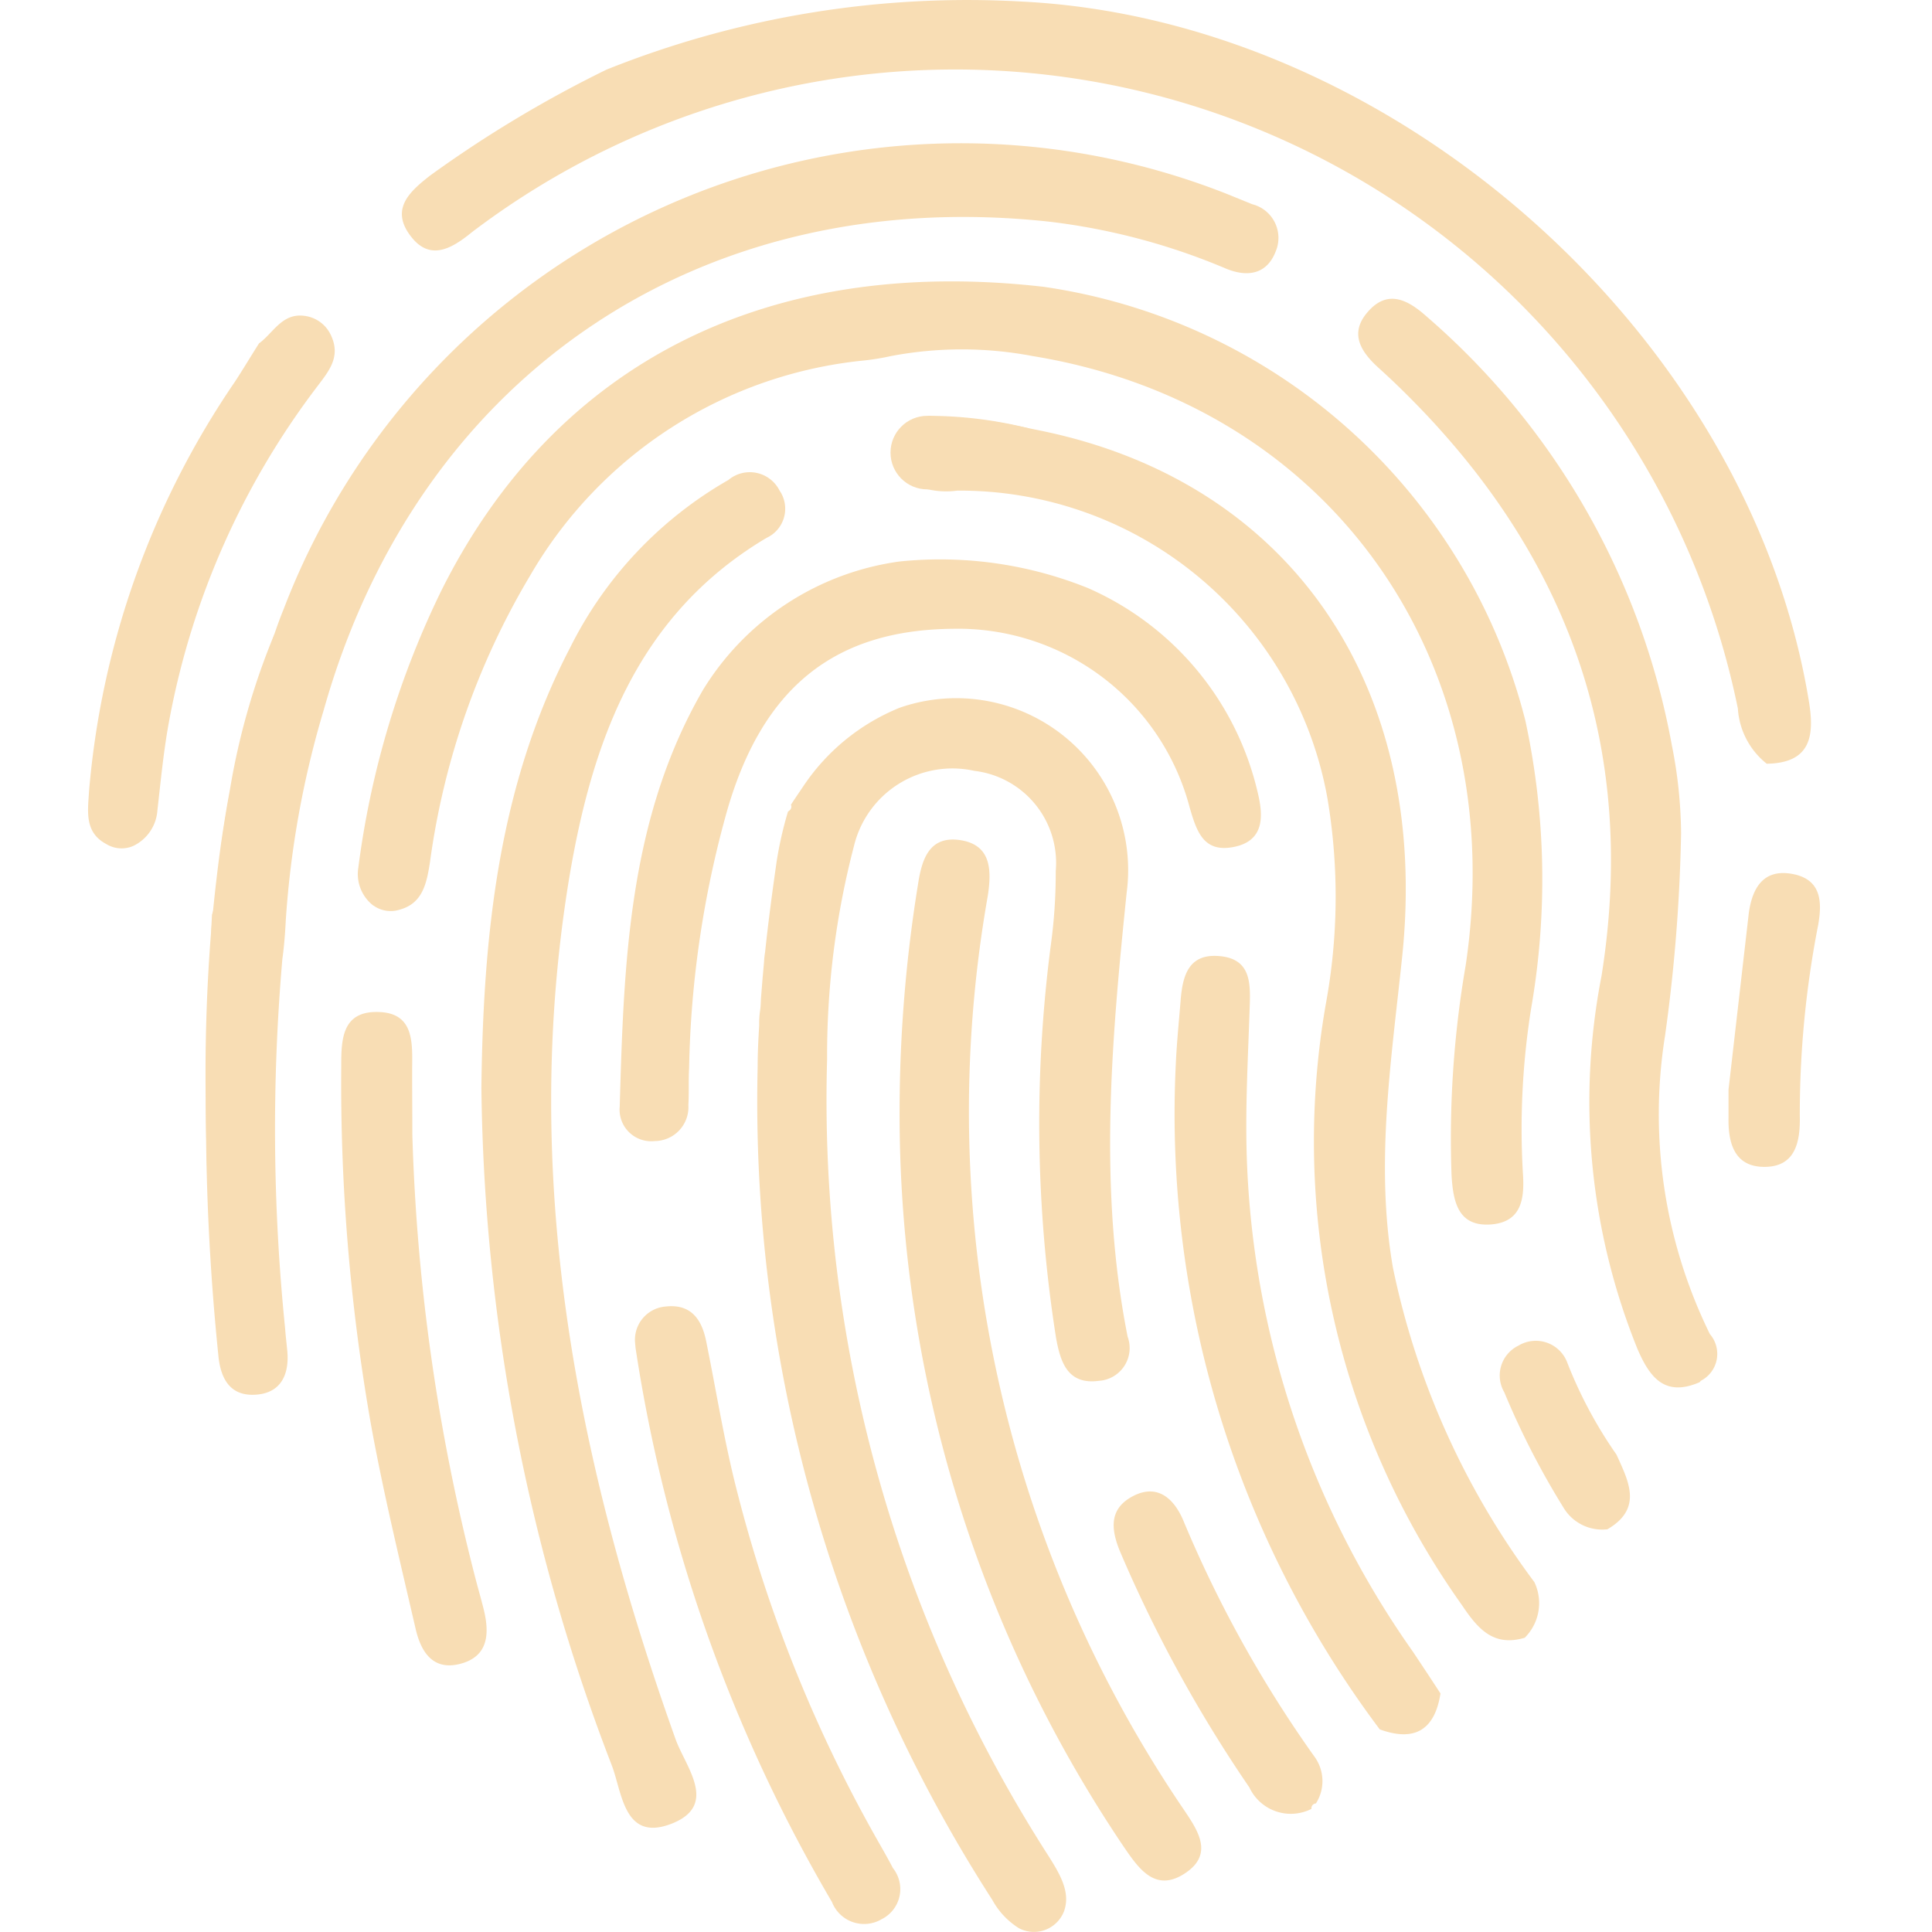
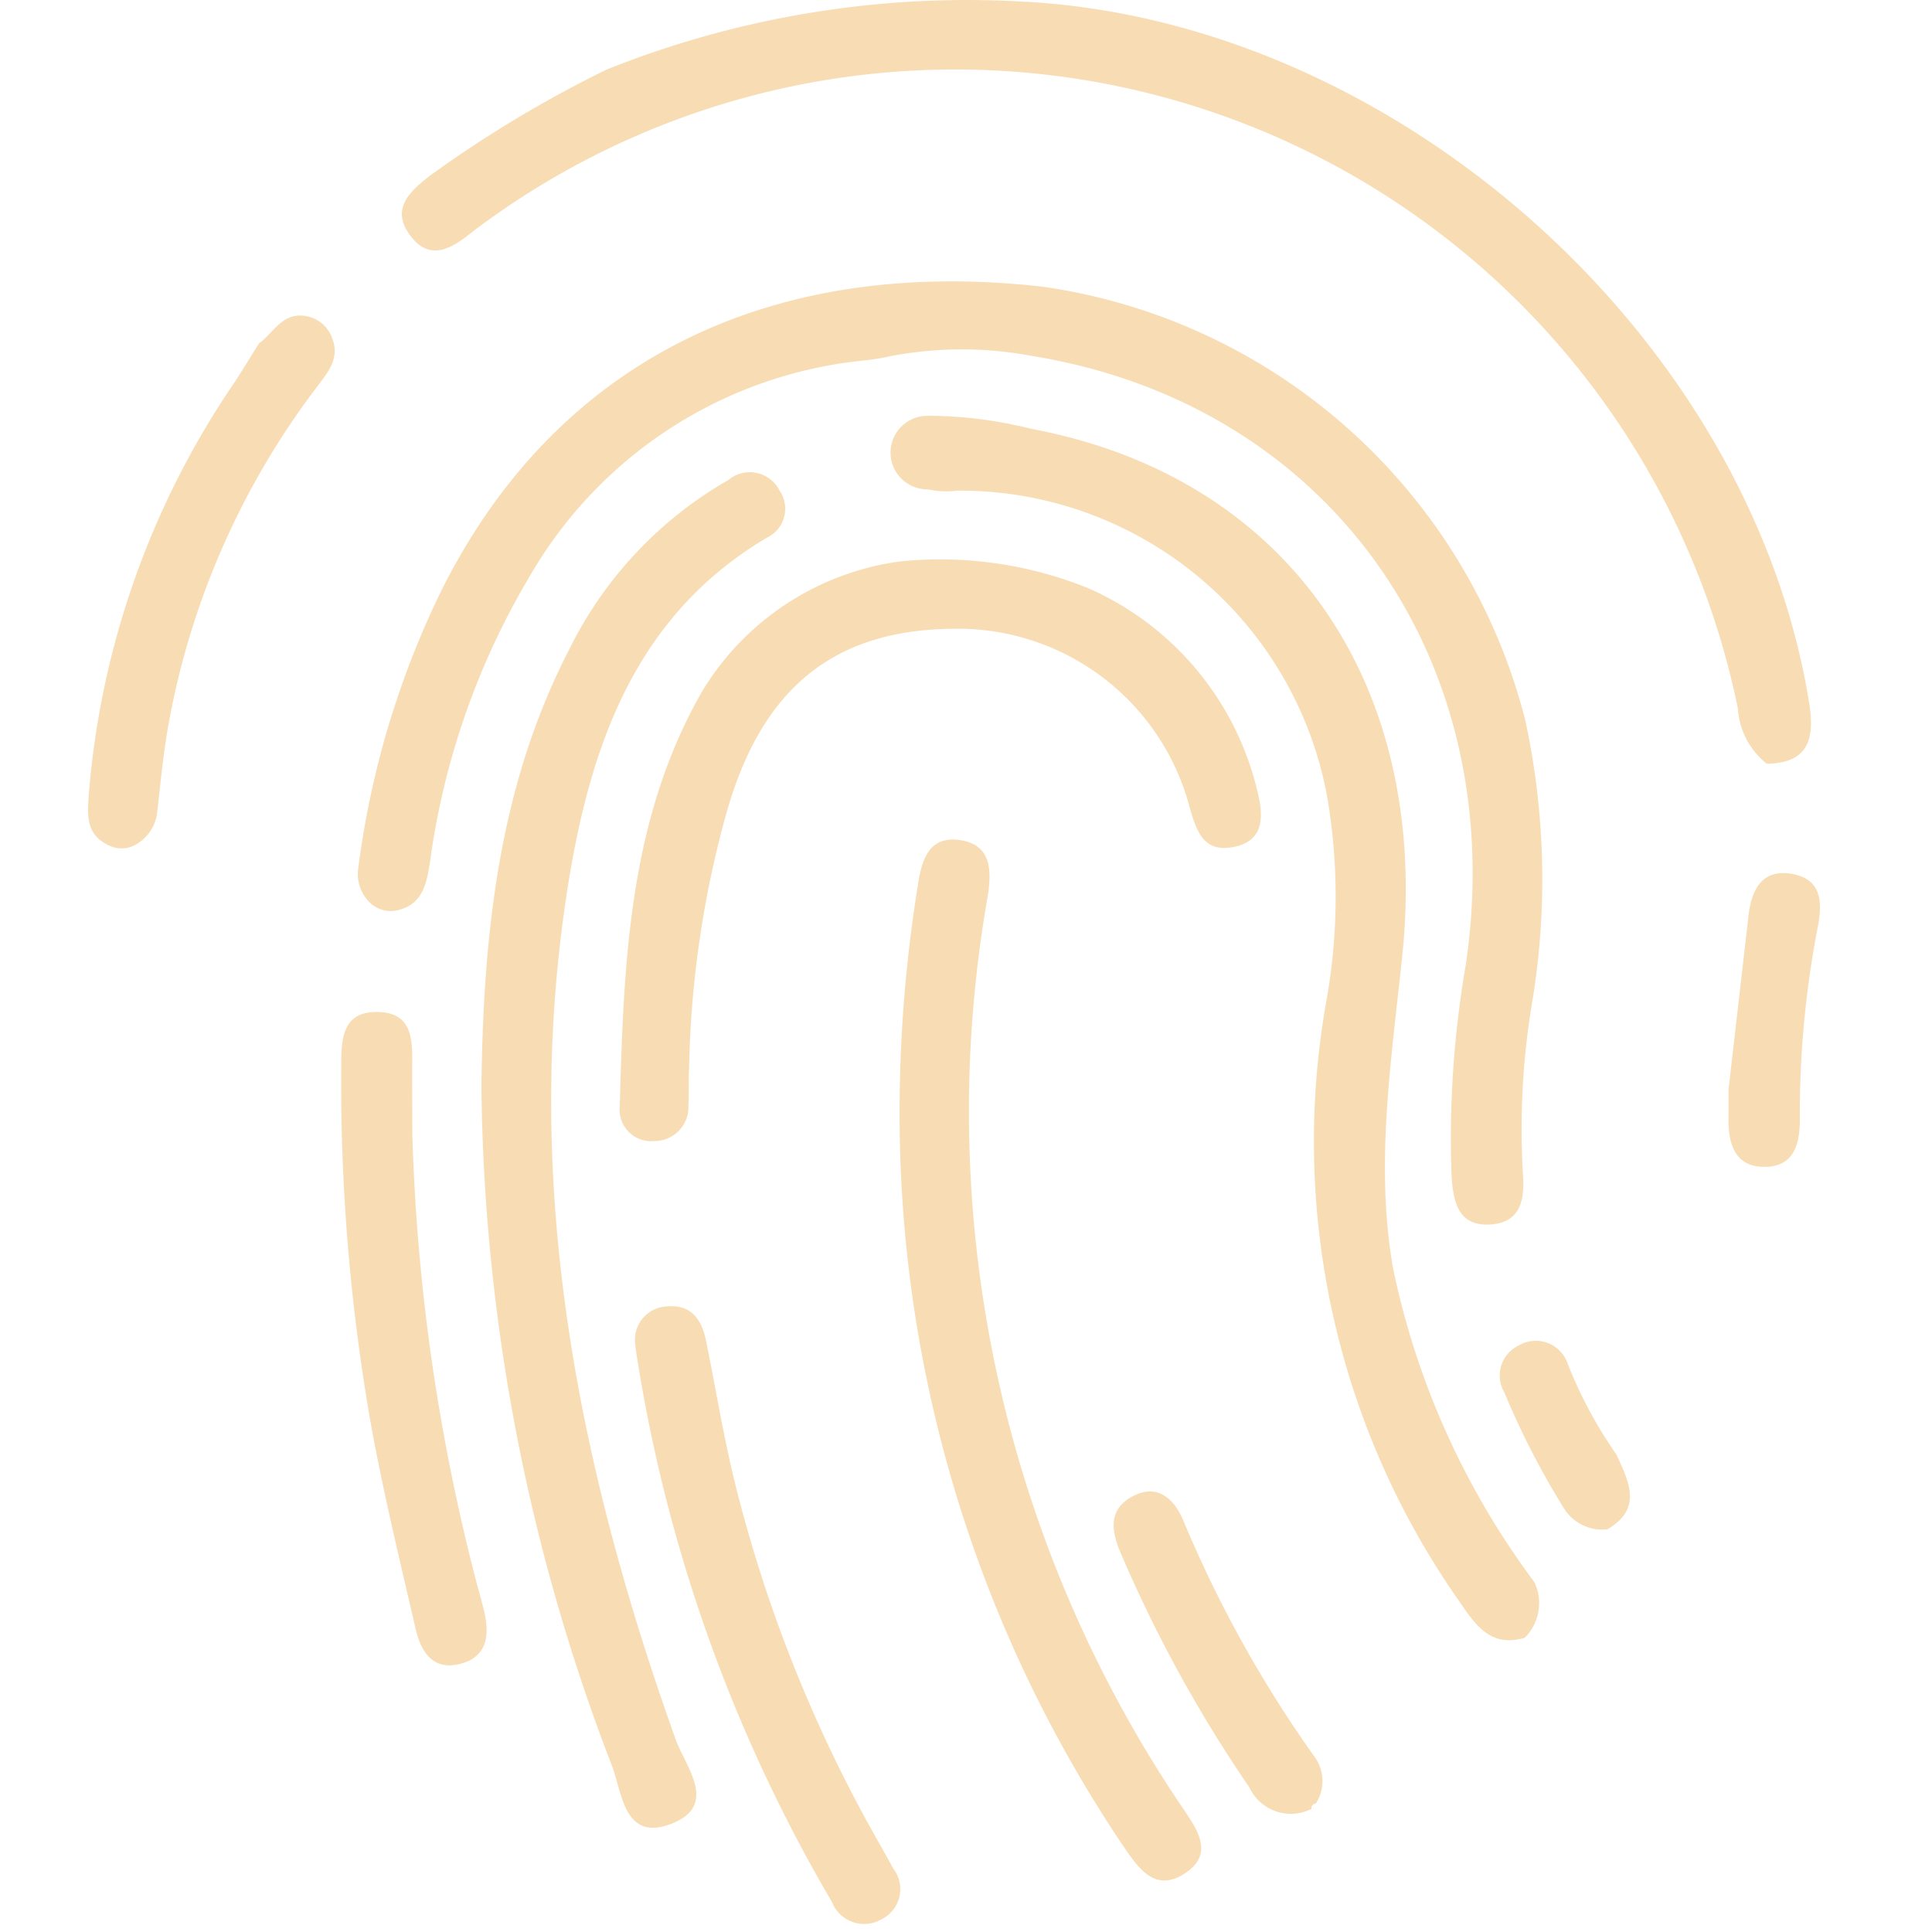
<svg xmlns="http://www.w3.org/2000/svg" width="56" height="56" viewBox="0 0 56 56">
  <defs>
    <clipPath id="clip-path">
      <path id="Прямоугольник_121" fill="#fff" stroke="#707070" d="M0 0H56V56H0z" transform="translate(.349)" />
    </clipPath>
    <style>
            .cls-3{fill:#f8ddb4}
        </style>
  </defs>
  <g id="Группа_масок_6" clip-path="url(#clip-path)" transform="translate(-.349)">
    <g id="Слой_2" transform="translate(2.901)">
      <g id="Слой_1">
        <g id="Vio1ae">
          <path id="Контур_13" d="M8.278 26.245a1.154 1.154 0 0 1-.437-1.1 25.8 25.8 0 0 1 2.4-8.017c3.3-6.623 9.477-9.738 17.469-8.819a16.905 16.905 0 0 1 13.96 12.58 21.826 21.826 0 0 1 .168 8.323 22.18 22.18 0 0 0-.242 4.772c.051.717-.016 1.42-.9 1.5-.978.085-1.119-.65-1.167-1.417a29.54 29.54 0 0 1 .41-6.093C41.255 19.148 36 11.72 27.388 10.316a10.982 10.982 0 0 0-4.108 0 7.292 7.292 0 0 1-.754.125 12.625 12.625 0 0 0-9.7 6.229A21.963 21.963 0 0 0 9.916 25c-.093.578-.2 1.178-.874 1.361a.861.861 0 0 1-.765-.12z" class="cls-3" transform="translate(-.007 .005)" />
-           <path id="Контур_14" d="M29.306 40.019c-.9.12-1.111-.533-1.239-1.234a39.923 39.923 0 0 1-.152-11.408 15.365 15.365 0 0 0 .141-2.131 2.686 2.686 0 0 0-2.356-2.907 2.936 2.936 0 0 0-3.49 2.169 24.012 24.012 0 0 0-.781 6.192 40.548 40.548 0 0 0 6.423 23.1c.354.559.637 1.066.442 1.6a.935.935 0 0 1-1.3.488 2.225 2.225 0 0 1-.778-.826 42.731 42.731 0 0 1-6.8-24.159c0-.4.021-.8.045-1.191a2.5 2.5 0 0 1 .024-.413c.024-.147.019-.266.032-.429l.043-.533.04-.448a2.69 2.69 0 0 1 .032-.3c.093-.879.21-1.756.336-2.632a10.923 10.923 0 0 1 .325-1.431l.027-.027a.141.141 0 0 0 .061-.179c.117-.181.237-.354.357-.533a6.122 6.122 0 0 1 2.795-2.278 4.984 4.984 0 0 1 6.578 5.368c-.44 4.292-.821 8.573.029 12.863a.952.952 0 0 1-.834 1.279z" class="cls-3" transform="translate(-.007 .005)" />
-           <path id="Контур_15" d="M34.43 7.287c-.266.685-.85.738-1.441.493a18.785 18.785 0 0 0-5.115-1.359C17.808 5.328 9.591 10.825 6.839 20.573a27.508 27.508 0 0 0-1.1 6.093c-.019.378-.048.757-.1 1.132a57.223 57.223 0 0 0 .08 10.7c.016.221.043.44.064.661.059.663-.176 1.194-.871 1.258-.762.072-1.066-.426-1.13-1.156a69.331 69.331 0 0 1-.357-7.321v-.149q0-.839.04-1.681l.112-3.032c0-.184.013-.365.021-.549v-.016a5.6 5.6 0 0 0 .266-2c.083-.583.173-1.127.266-1.625.456-1.495.778-3.024 1.276-4.508.083-.24.168-.48.266-.717a21.01 21.01 0 0 1 27.34-12.049l.738.3a1.007 1.007 0 0 1 .68 1.373z" class="cls-3" transform="translate(-.007 .005)" />
          <path id="Контур_16" d="M48.665 22.132a2.218 2.218 0 0 1-.837-1.6A23.157 23.157 0 0 0 11.3 6.6c-.072.053-.144.107-.213.163-.559.448-1.18.8-1.729.075-.594-.778-.04-1.284.562-1.753a34.788 34.788 0 0 1 5.115-3.072A28.126 28.126 0 0 1 27.127.043c10.758.564 21.018 9.665 22.758 20.269.168 1.002.066 1.801-1.22 1.82z" class="cls-3" transform="translate(-.007 .005)" />
          <path id="Контур_17" d="M41.644 47.468c-.906.266-1.356-.266-1.814-.948a23.191 23.191 0 0 1-3.946-17.42 17.173 17.173 0 0 0 .048-5.963A10.826 10.826 0 0 0 25.2 14.216a2.4 2.4 0 0 1-1.638-.373v-1.22c1.3-.8 2.691-.421 4-.157 7.308 1.473 11.36 7.425 10.534 15.274-.312 2.992-.786 6-.266 9a23.016 23.016 0 0 0 4.1 9.114 1.415 1.415 0 0 1-.28 1.612z" class="cls-3" transform="translate(-.007 .005)" />
          <path id="Контур_18" d="M11.408 31.558c.051-4.423.482-8.773 2.571-12.788a11.509 11.509 0 0 1 4.588-4.862.966.966 0 0 1 1.484.306.93.93 0 0 1-.378 1.372c-3.757 2.233-5.062 5.912-5.725 9.892-1.407 8.6.2 16.843 3.088 24.926.29.813 1.284 1.942-.168 2.472-1.332.48-1.38-.932-1.681-1.713a56.215 56.215 0 0 1-3.778-19.606z" class="cls-3" transform="translate(-.007 .005)" />
-           <path id="Контур_19" d="M46.72 40.059c-1 .434-1.441-.125-1.8-.959a19.084 19.084 0 0 1-1.044-10.817c1.066-6.682-1-12.3-5.789-16.992-.221-.218-.448-.429-.677-.637-.506-.458-.847-.988-.325-1.6.578-.687 1.172-.376 1.718.112a21.519 21.519 0 0 1 7.113 12.439 13.417 13.417 0 0 1 .266 2.544 48.384 48.384 0 0 1-.464 5.861 14.446 14.446 0 0 0 1.3 8.656.876.876 0 0 1-.266 1.353z" class="cls-3" transform="translate(-.007 .005)" />
          <path id="Контур_20" d="M23.53 16.27a11.456 11.456 0 0 1 5.459.77 8.59 8.59 0 0 1 4.915 5.9c.163.658.229 1.412-.666 1.6s-1.095-.437-1.3-1.14a6.944 6.944 0 0 0-6.876-5.179c-3.432.035-5.507 1.713-6.533 5.278a29.5 29.5 0 0 0-1.1 7.46c-.021.352 0 .706-.021 1.066a.983.983 0 0 1-.978 1.044.916.916 0 0 1-1.012-1c.12-4.162.248-8.334 2.414-12.077a7.944 7.944 0 0 1 5.698-3.722z" class="cls-3" transform="translate(-.007 .005)" />
-           <path id="Контур_21" d="M37.448 50.122a29.718 29.718 0 0 1-5.912-19.278c.027-.621.091-1.236.141-1.865.059-.719.237-1.364 1.154-1.268.845.088.871.725.85 1.388-.045 1.415-.128 2.832-.093 4.247a26.343 26.343 0 0 0 4.82 14.523c.266.4.533.8.8 1.212-.167 1.068-.758 1.406-1.76 1.041z" class="cls-3" transform="translate(-.007 .005)" />
          <path id="Контур_22" d="M9.407 32.884a57.938 57.938 0 0 0 1.825 12.844c.077.3.165.6.24.9.176.709.152 1.391-.7 1.6-.8.194-1.127-.394-1.273-1.034-.458-1.982-.94-3.959-1.3-5.957a57.089 57.089 0 0 1-.853-10.308c0-.773 0-1.641 1.092-1.6.991.032.972.839.964 1.575-.002.651.005 1.314.005 1.98z" class="cls-3" transform="translate(-.007 .005)" />
          <path id="Контур_23" d="M15.863 38.914a.967.967 0 0 1 .9-1.05c.719-.075 1.031.37 1.159 1 .3 1.473.533 2.96.911 4.412a40.92 40.92 0 0 0 4.116 10.164c.131.232.266.466.386.7a.975.975 0 0 1-.325 1.484 1 1 0 0 1-1.441-.5 44.964 44.964 0 0 1-5.685-16.012c-.008-.044-.011-.087-.021-.198z" class="cls-3" transform="translate(-.007 .005)" />
          <path id="Контур_24" d="M4.963 9.948c.413-.3.661-.874 1.3-.8a.978.978 0 0 1 .8.6c.266.6-.083 1.012-.4 1.433a22.872 22.872 0 0 0-4.305 9.708c-.16.858-.242 1.729-.341 2.6a1.236 1.236 0 0 1-.7 1.026.845.845 0 0 1-.778-.053C-.1 24.124 0 23.52.035 22.939a24.671 24.671 0 0 1 4.228-11.877c.237-.362.463-.743.7-1.114z" class="cls-3" transform="translate(-.007 .005)" />
          <path id="Контур_25" d="M35.469 52.426a1.325 1.325 0 0 1-1.8-.621 39.489 39.489 0 0 1-3.754-6.85c-.266-.653-.312-1.239.392-1.6s1.183.085 1.449.717a35.038 35.038 0 0 0 3.79 6.828 1.2 1.2 0 0 1 .051 1.369.136.136 0 0 0-.128.155z" class="cls-3" transform="translate(-.007 .005)" />
          <path id="Контур_26" d="M48.145 26.461c.1-.722.421-1.308 1.3-1.127.823.171.821.839.711 1.471a28.491 28.491 0 0 0-.533 5.523c.019.778-.131 1.511-1.066 1.489-.842-.021-1.015-.711-1-1.439v-.8" class="cls-3" transform="translate(-.007 .005)" />
          <path id="Контур_27" d="M44.047 44.322a1.307 1.307 0 0 1-1.244-.581 23.261 23.261 0 0 1-1.745-3.389.962.962 0 0 1 .408-1.352.974.974 0 0 1 1.425.512 12.739 12.739 0 0 0 1.42 2.648c.349.774.77 1.557-.264 2.162z" class="cls-3" transform="translate(-.007 .005)" />
          <path id="Контур_28" d="M23.53 32.12a41.271 41.271 0 0 1 .533-6.485c.107-.711.314-1.4 1.178-1.295.932.117.967.837.845 1.625a35.992 35.992 0 0 0 5.677 26.475c.41.607.877 1.287.059 1.841-.874.591-1.356-.115-1.8-.765A37.977 37.977 0 0 1 23.53 32.12z" class="cls-3" transform="translate(-.007 .005)" />
        </g>
-         <path id="Контур_29" d="M5.406 18.383L4.34 33.359s-.8 7.726-.924-1.42v-.149c-.021-1.745.043-3.314.152-4.713l.064-.7q.1-.991.221-1.865c.083-.583.173-1.127.266-1.625a20.5 20.5 0 0 1 1.287-4.504z" class="cls-3" transform="translate(-.007 .005)" />
        <circle id="Эллипс_16" cx="1.066" cy="1.066" r="1.066" class="cls-3" transform="translate(23.26 12.053)" />
        <path id="Контур_30" d="M24.332 12.048a11.99 11.99 0 0 1 2.952.365l-2.419-.1z" class="cls-3" transform="translate(-.007 .005)" />
      </g>
    </g>
  </g>
</svg>